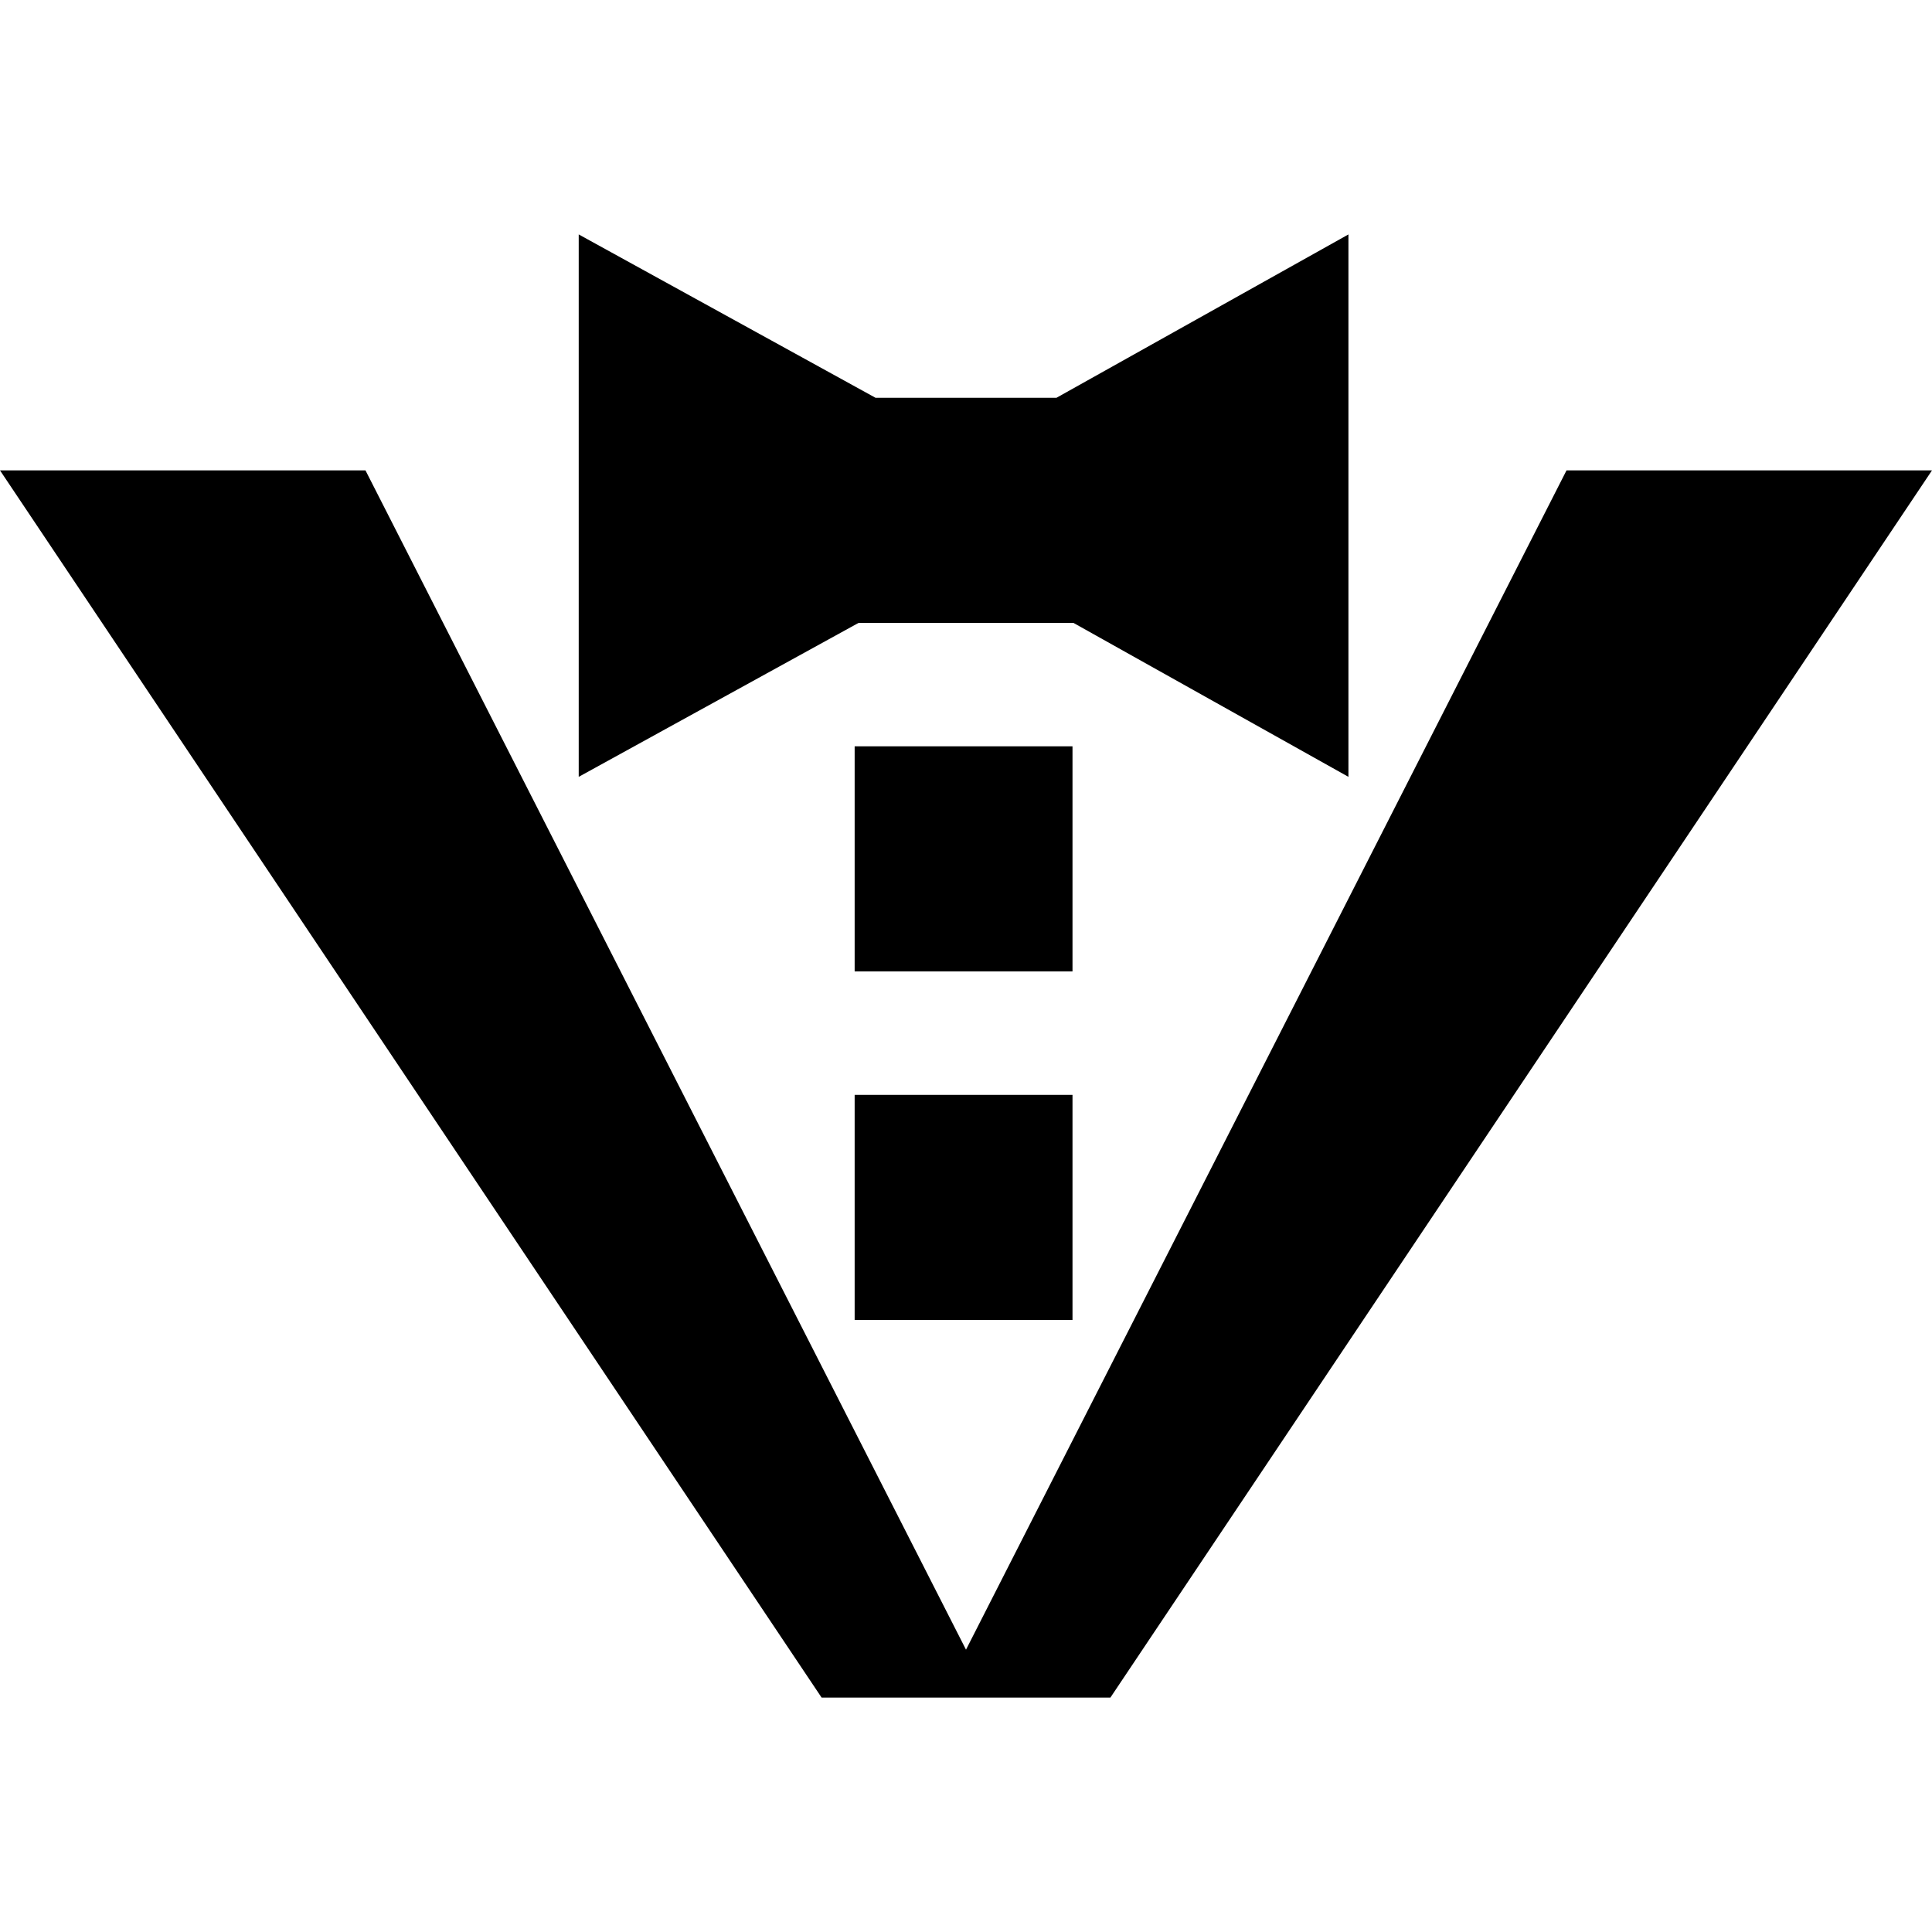
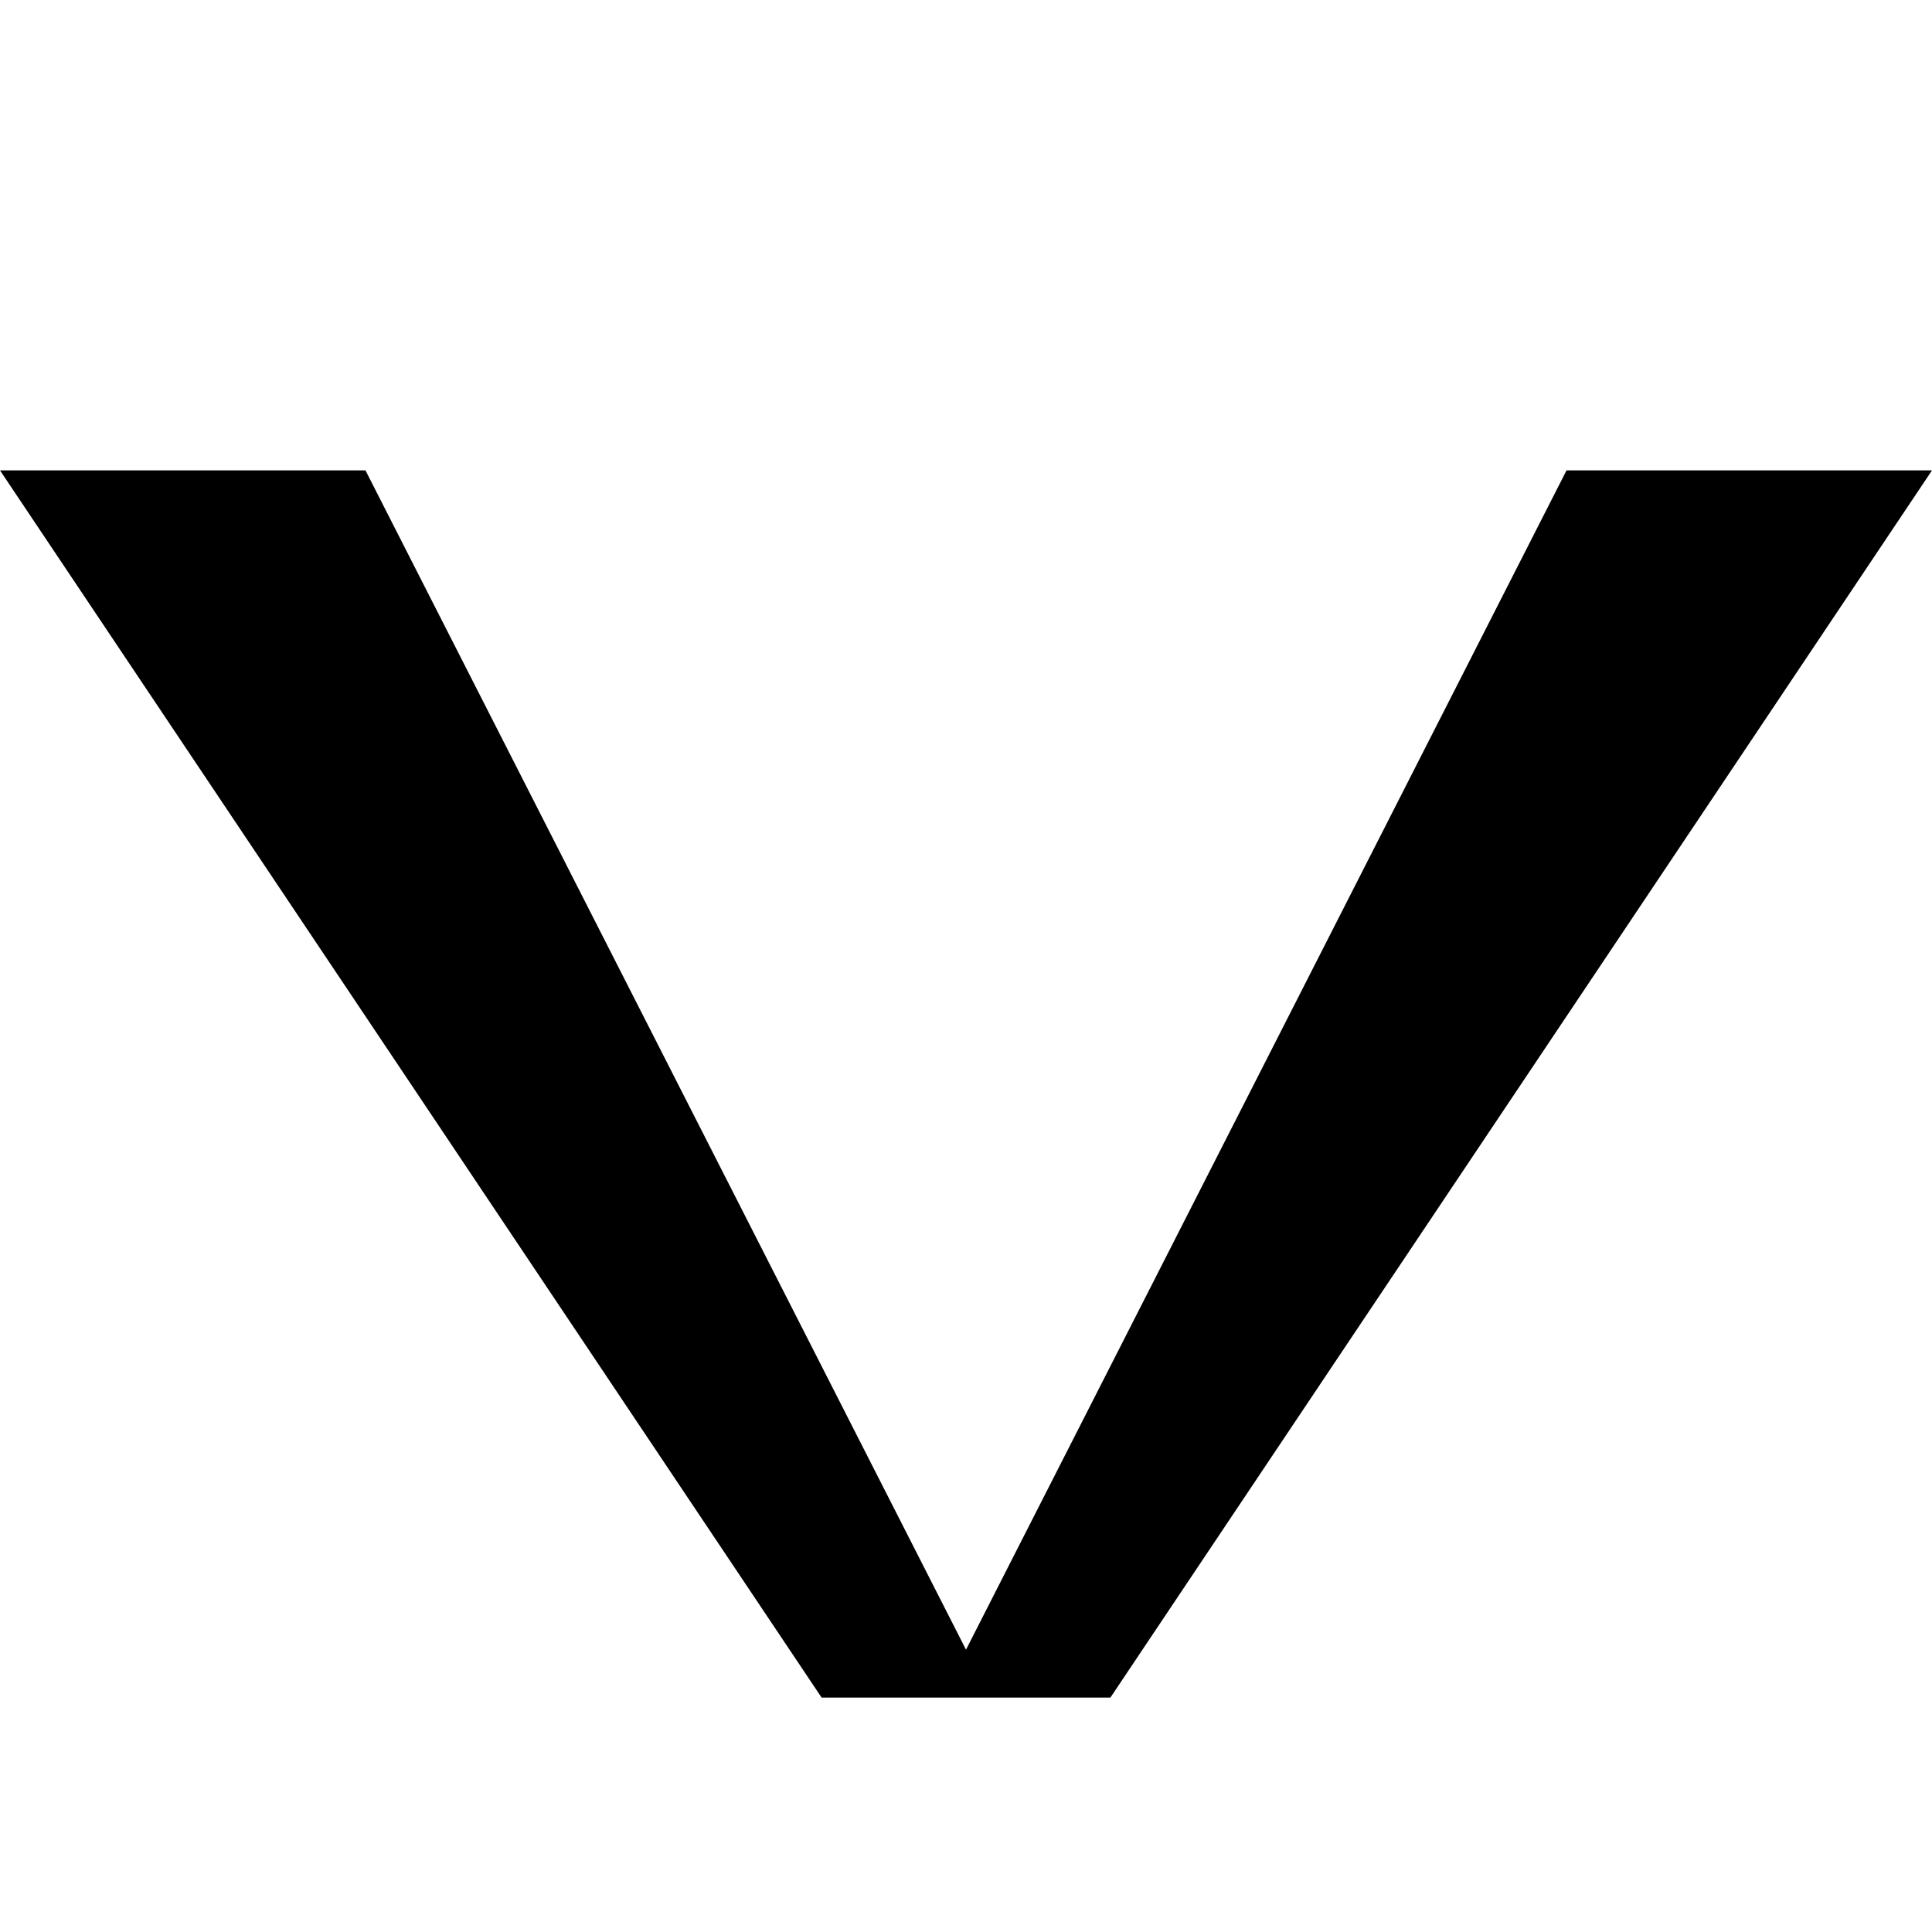
<svg xmlns="http://www.w3.org/2000/svg" fill="#000000" version="1.1" id="Capa_1" viewBox="0 0 266.062 266.062" xml:space="preserve">
  <g>
-     <polygon points="147.822,85.778 185.697,106.981 185.697,32.284 145.495,54.778 120.566,54.778 79.697,32.284 79.697,106.981    118.239,85.778  " />
-     <rect x="117.697" y="102.778" width="30" height="31" />
-     <rect x="117.697" y="150.778" width="30" height="31" />
    <polygon points="215.731,64.778 133.031,227.182 50.331,64.778 0,64.778 113.144,233.778 129.672,233.778 136.39,233.778    152.918,233.778 266.062,64.778  " />
  </g>
</svg>